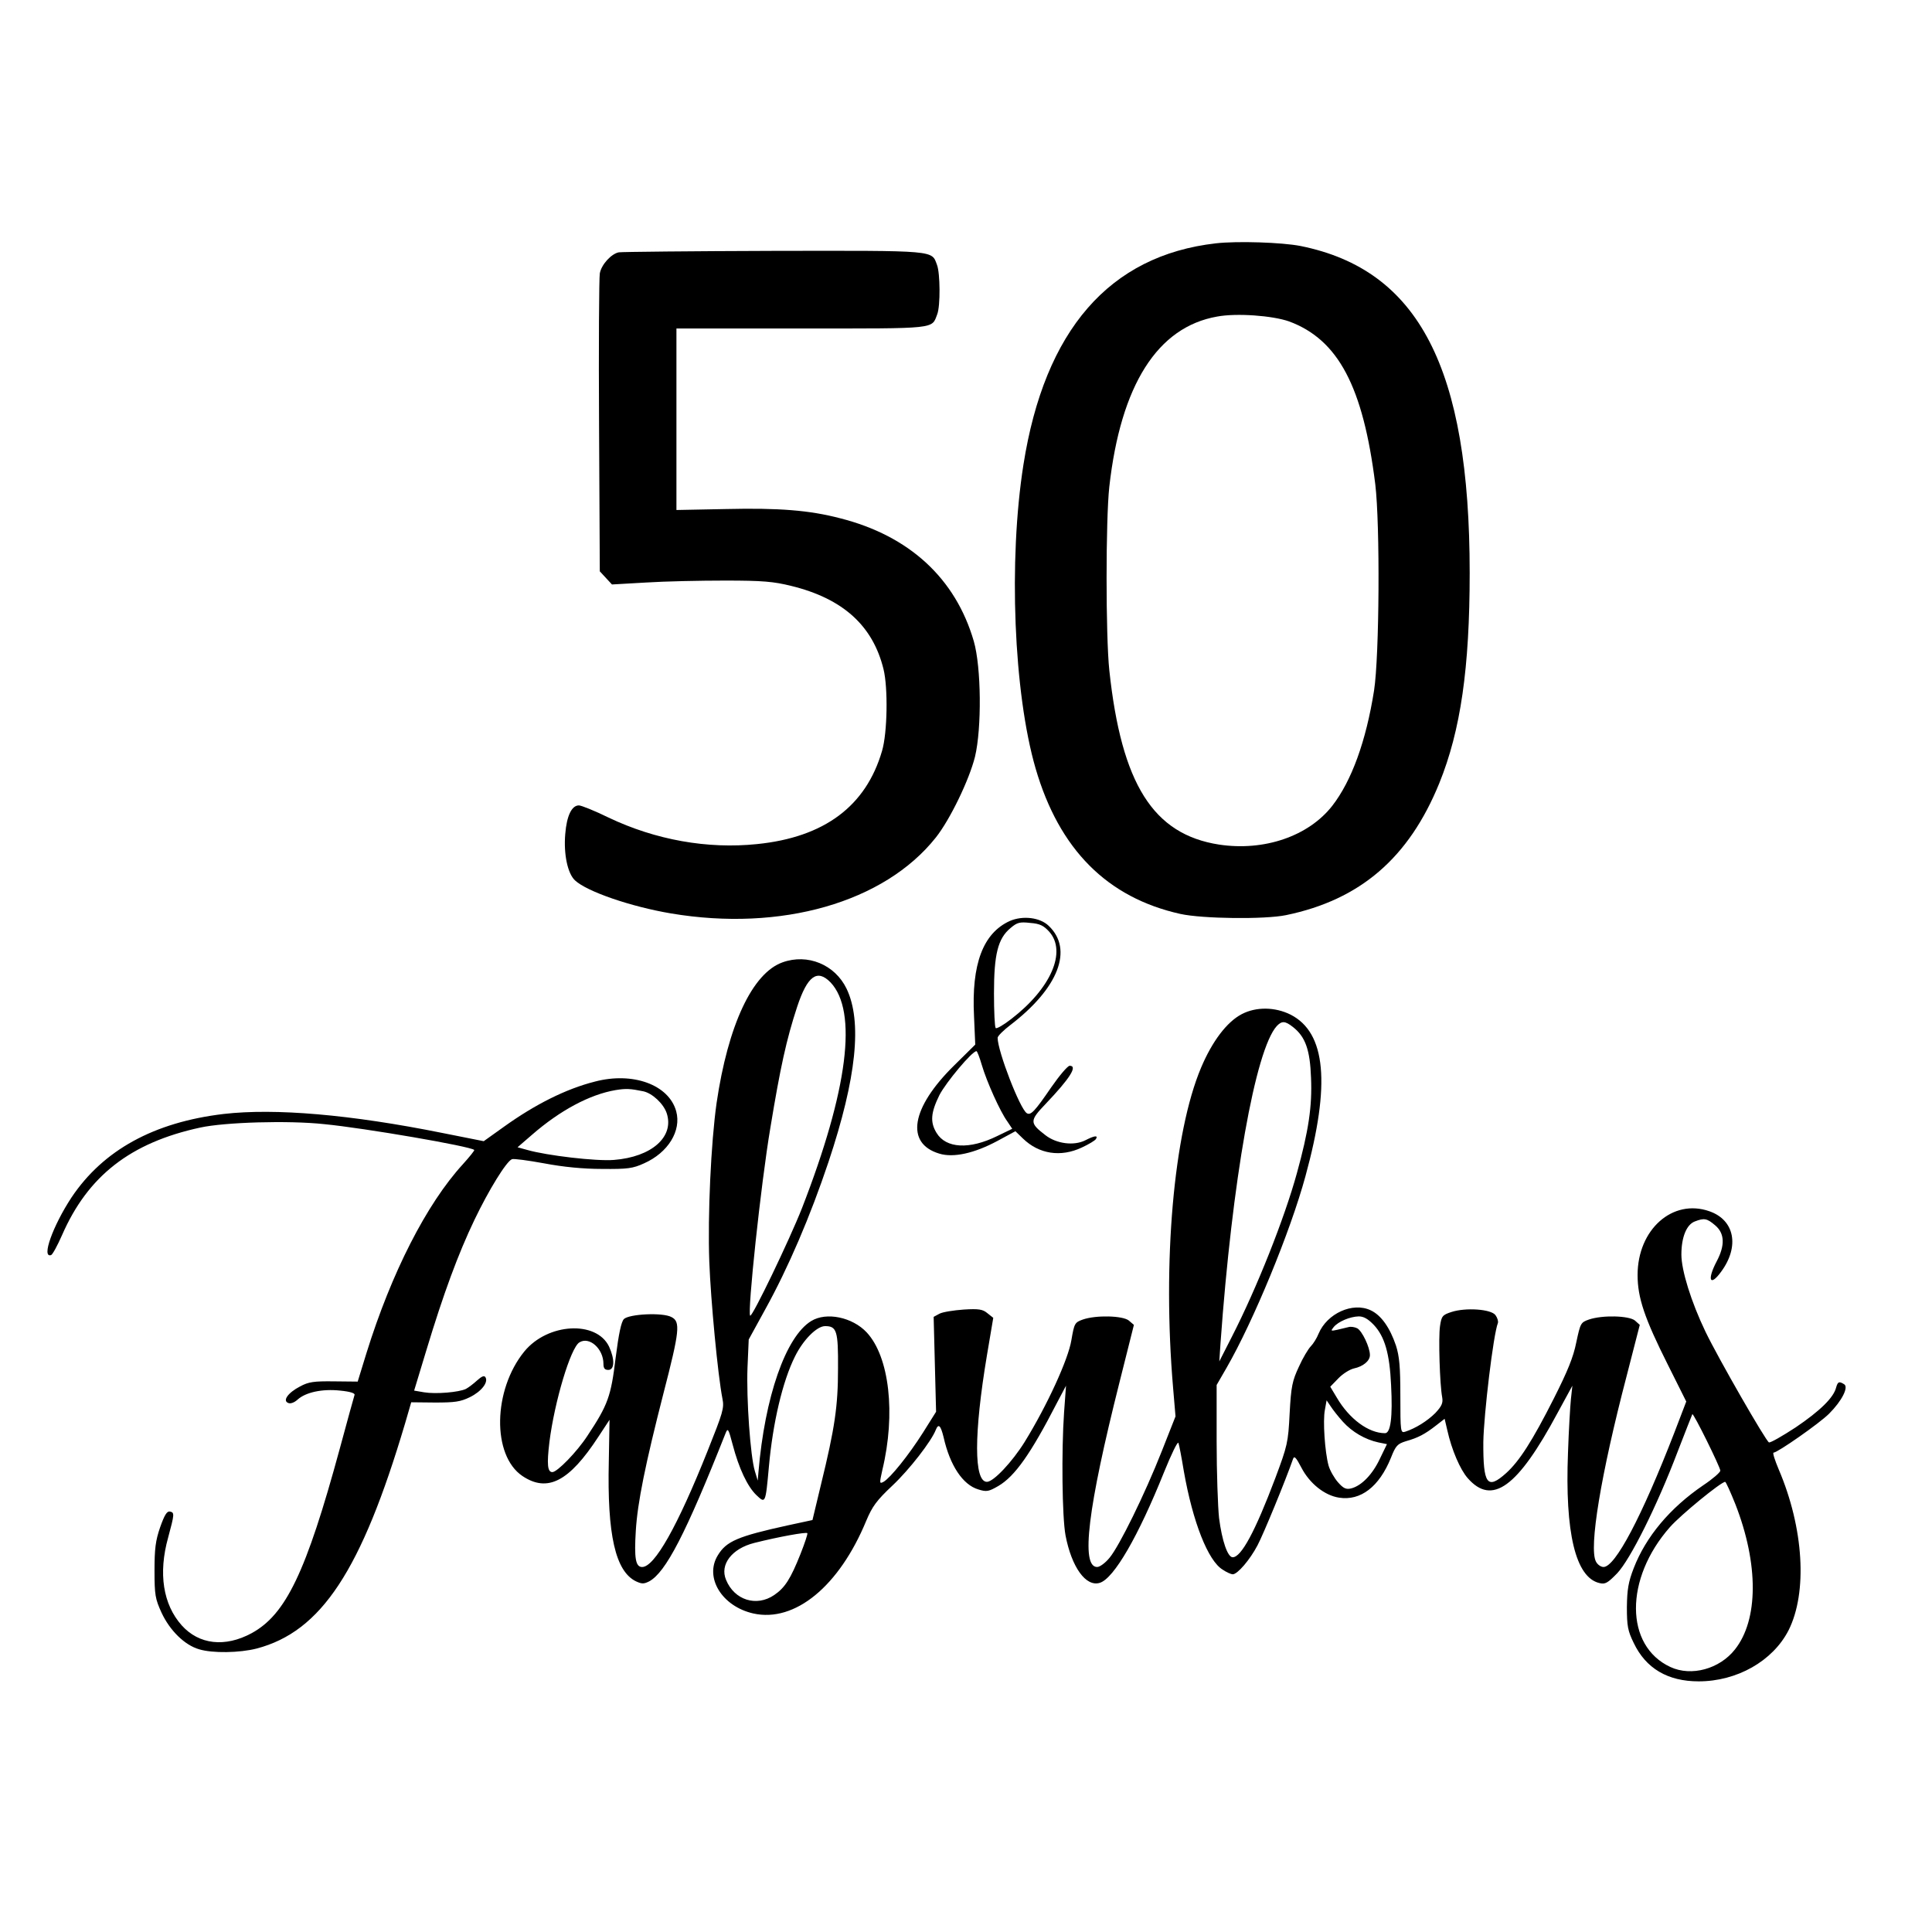
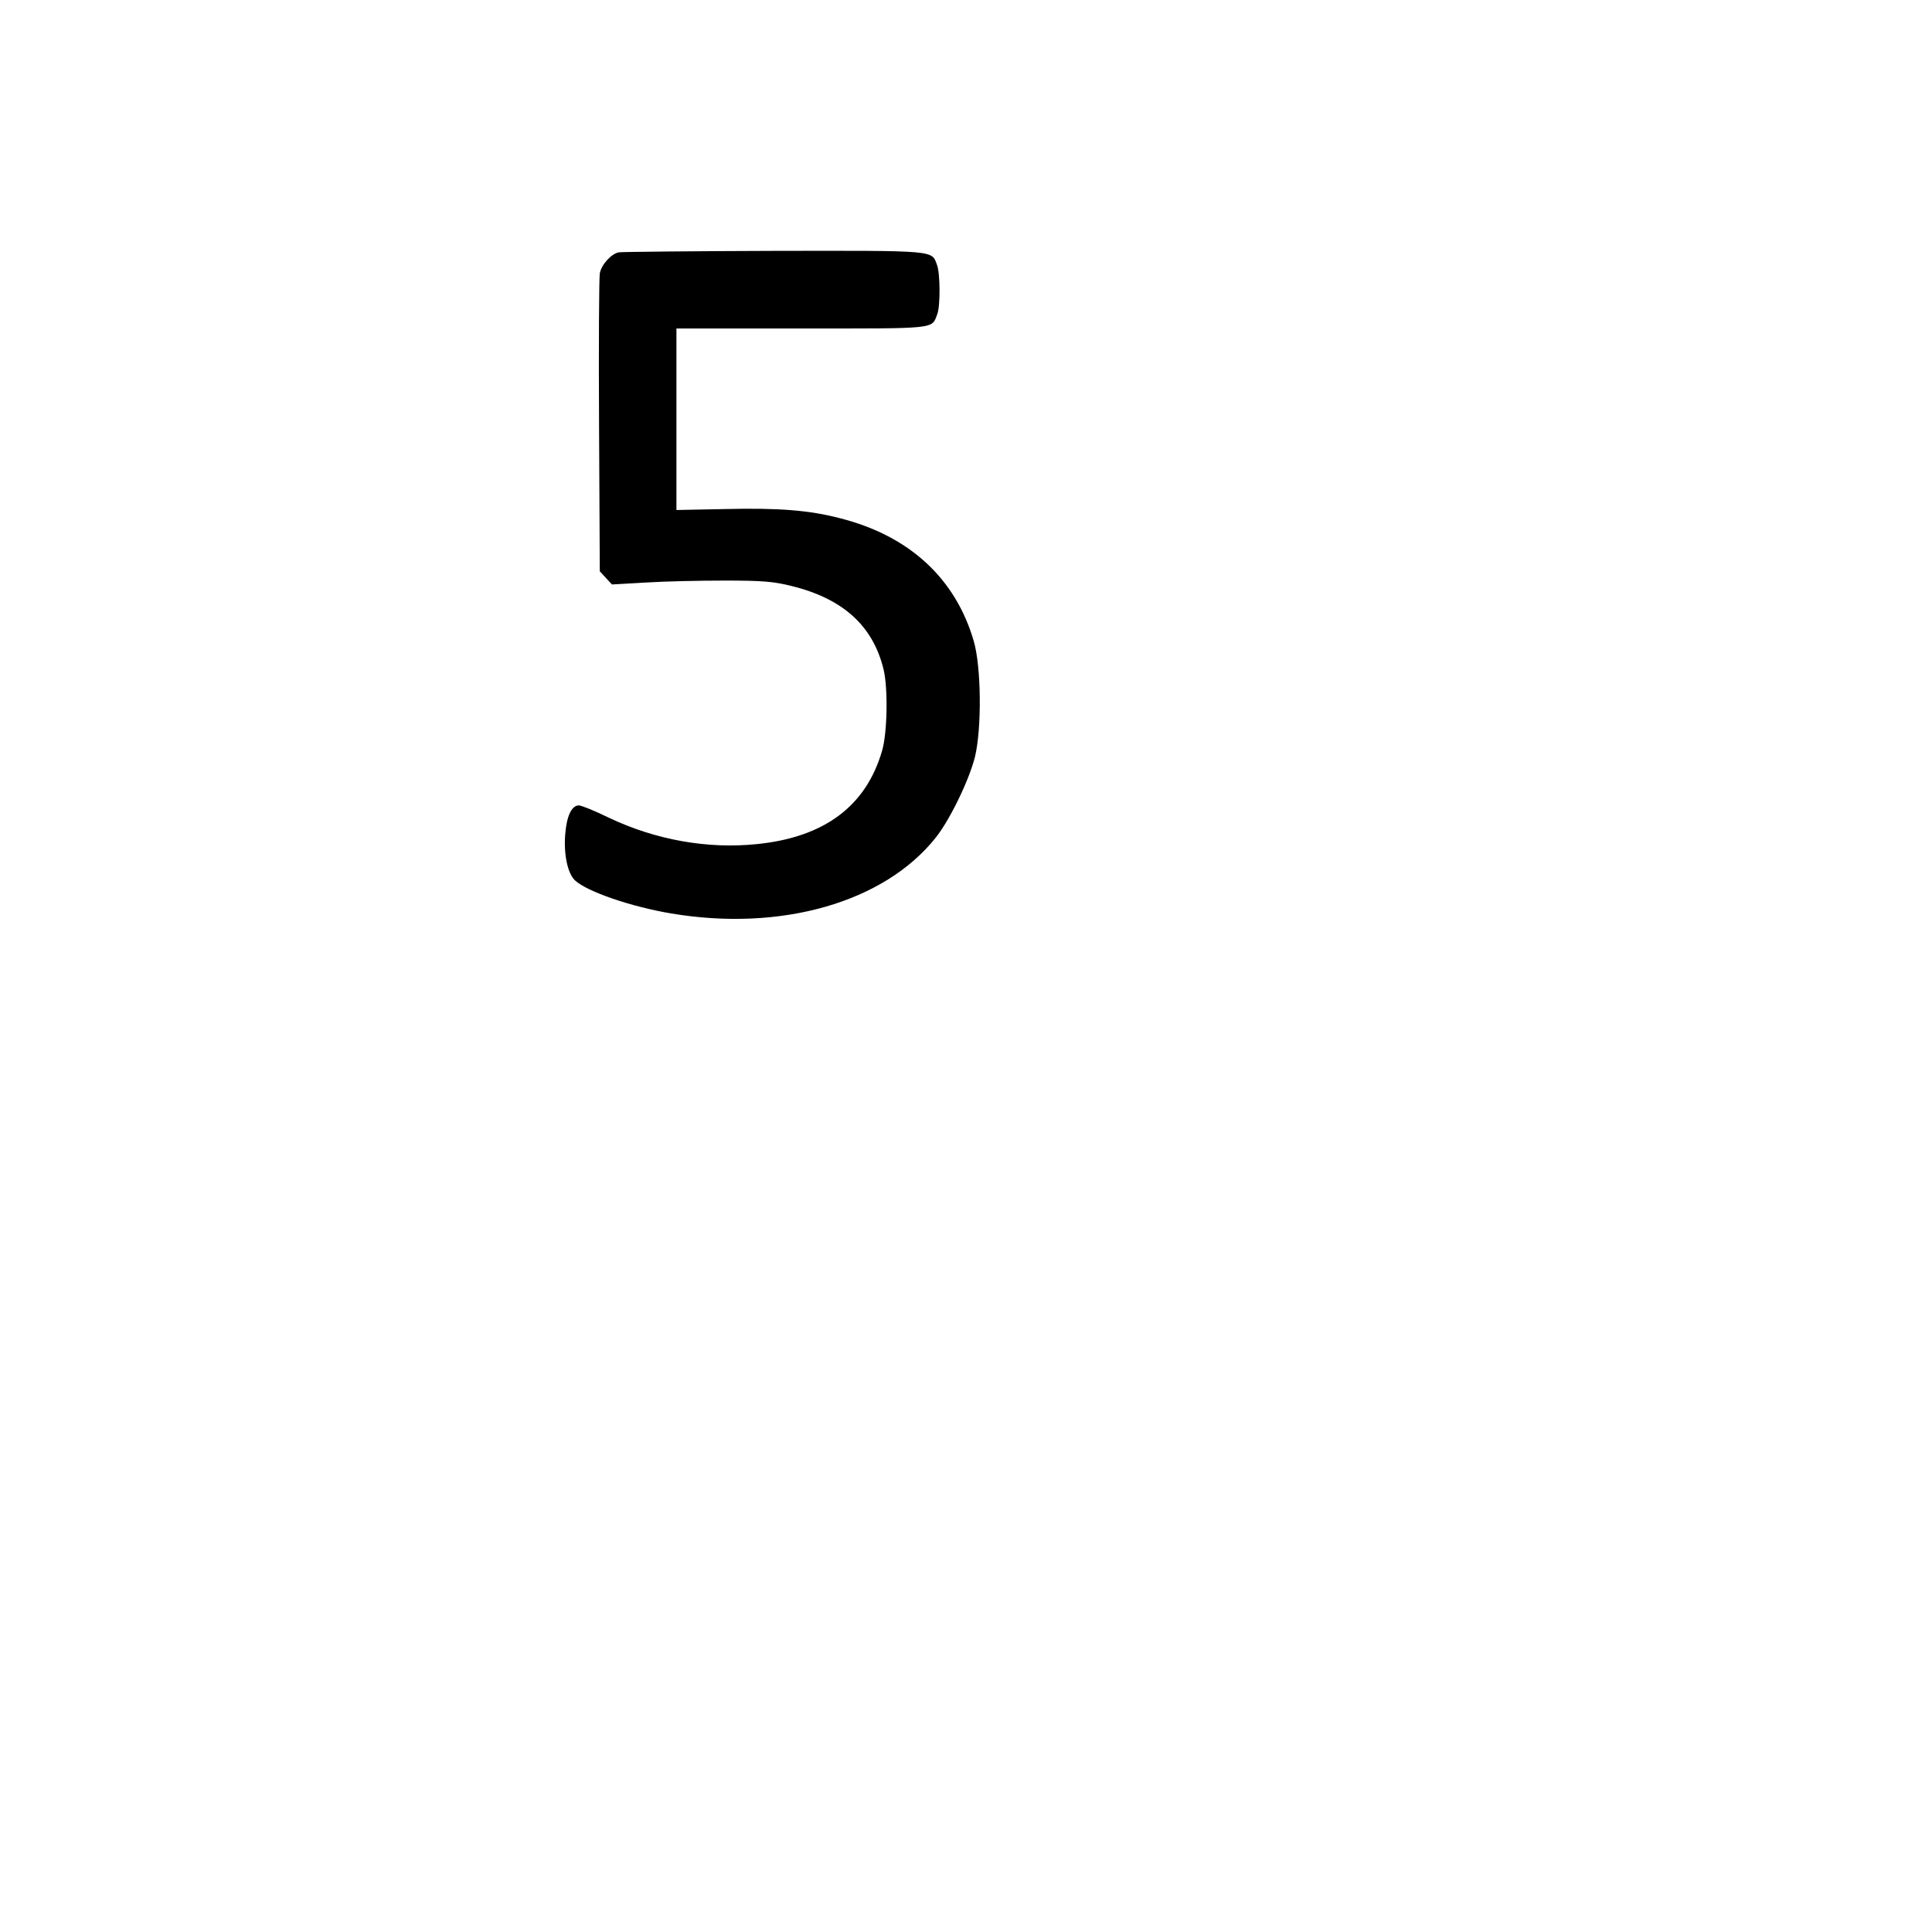
<svg xmlns="http://www.w3.org/2000/svg" version="1.0" width="794pt" height="794pt" viewBox="0 0 794 794" preserveAspectRatio="xMidYMid meet">
  <g transform="translate(0,794) scale(0.1,-0.1)" fill="#000000" stroke="none">
-     <path d="M4997 6940 c-438 -50 -704 -357 -791 -910 -62 -393 -40 -938 50 -1248 97 -333 294 -531 595 -598 91 -20 347 -23 434 -5 305 63 505 235 630 542 88 217 125 474 125 865 0 841 -209 1245 -695 1343 -76 15 -260 21 -348 11z m301 -321 c202 -75 304 -268 354 -669 20 -166 17 -706 -5 -848 -33 -208 -92 -371 -172 -474 -98 -125 -280 -187 -465 -159 -271 42 -401 249 -451 716 -15 142 -15 619 0 755 47 418 198 656 443 699 80 15 228 4 296 -20z" />
    <path d="M2543 6903 c-31 -6 -72 -51 -78 -87 -3 -17 -5 -300 -3 -628 l3 -596 25 -27 25 -27 140 8 c77 5 223 8 325 8 155 0 199 -4 272 -22 212 -52 335 -163 379 -342 19 -77 16 -262 -6 -336 -66 -227 -237 -355 -514 -383 -203 -21 -417 17 -610 109 -57 28 -112 50 -122 50 -29 0 -50 -42 -56 -118 -7 -83 10 -162 40 -190 49 -46 229 -108 395 -136 452 -76 876 45 1088 312 58 73 137 236 161 332 28 117 26 368 -5 475 -75 258 -265 433 -549 505 -126 33 -251 43 -469 38 l-204 -4 0 373 0 373 514 0 c564 0 534 -3 558 59 13 34 12 168 -1 202 -23 61 4 59 -671 58 -338 -1 -625 -4 -637 -6z" />
-     <path d="M4150 4155 c-110 -50 -158 -177 -147 -392 l5 -116 -87 -86 c-177 -174 -201 -320 -61 -362 58 -18 144 1 239 52 l74 40 31 -30 c66 -64 155 -78 242 -37 28 13 55 29 58 35 10 16 -6 14 -43 -5 -47 -24 -119 -15 -165 21 -65 50 -65 59 1 128 101 106 133 157 99 157 -8 0 -42 -40 -76 -89 -67 -98 -84 -116 -100 -106 -28 17 -120 255 -120 310 0 7 24 31 53 53 197 151 259 310 157 407 -36 35 -107 43 -160 20z m162 -44 c73 -82 7 -233 -155 -358 -32 -25 -61 -42 -65 -38 -4 4 -7 68 -7 143 0 160 16 225 68 268 27 23 38 26 81 21 40 -3 55 -11 78 -36z m-277 -548 c20 -68 75 -191 105 -232 l20 -30 -62 -30 c-114 -56 -210 -51 -249 13 -27 44 -24 83 12 156 27 52 134 180 152 180 3 0 13 -26 22 -57z" />
-     <path d="M3216 3985 c-124 -44 -224 -258 -271 -578 -23 -162 -37 -461 -30 -652 6 -159 35 -466 54 -563 8 -39 2 -57 -61 -215 -124 -311 -218 -477 -269 -477 -27 0 -33 36 -26 149 7 116 39 273 114 566 66 255 70 293 33 312 -36 20 -174 13 -196 -8 -11 -12 -21 -59 -34 -160 -19 -157 -31 -192 -116 -320 -43 -66 -124 -149 -144 -149 -20 0 -23 32 -12 124 21 166 87 387 123 409 41 26 99 -26 99 -88 0 -18 5 -25 20 -25 26 0 27 44 3 96 -52 108 -252 97 -348 -20 -129 -158 -134 -427 -8 -512 103 -69 192 -23 312 161 l46 70 -3 -171 c-7 -301 27 -452 112 -493 24 -11 32 -11 54 0 68 37 150 195 314 609 9 23 12 18 29 -47 26 -99 61 -172 97 -207 38 -36 38 -37 52 117 16 179 56 350 107 452 34 69 90 125 124 125 48 0 54 -20 53 -174 0 -155 -13 -244 -70 -477 l-35 -146 -102 -22 c-205 -45 -252 -65 -287 -123 -56 -91 17 -210 146 -239 171 -38 353 112 464 381 25 59 42 83 108 145 69 65 160 182 178 229 11 27 20 18 32 -31 26 -116 79 -195 142 -214 35 -11 43 -9 83 14 68 40 133 132 241 342 l37 70 -8 -110 c-11 -159 -8 -430 6 -505 25 -131 84 -213 141 -195 58 18 158 191 264 455 30 74 56 128 59 120 3 -8 13 -60 22 -115 37 -211 100 -370 160 -406 16 -11 35 -19 41 -19 20 0 71 60 102 119 24 45 115 266 146 355 5 14 12 7 34 -35 34 -66 96 -115 155 -124 89 -14 165 45 213 163 20 51 27 58 62 69 50 14 78 29 123 64 l36 28 11 -47 c18 -81 53 -162 84 -197 100 -114 205 -38 369 268 l61 112 -6 -55 c-3 -30 -9 -129 -12 -220 -13 -329 31 -513 129 -536 24 -6 34 0 73 40 54 57 164 277 249 501 32 83 59 151 60 153 5 5 115 -218 115 -232 0 -7 -31 -34 -70 -60 -138 -94 -236 -212 -286 -341 -22 -57 -27 -87 -28 -160 0 -78 4 -98 28 -147 50 -105 140 -158 267 -158 157 0 304 83 369 209 79 156 63 421 -40 662 -16 38 -26 69 -21 69 16 0 188 120 228 160 53 53 81 109 62 121 -21 13 -26 11 -33 -13 -10 -42 -67 -97 -166 -164 -55 -36 -104 -64 -110 -62 -12 4 -208 345 -261 455 -59 123 -99 252 -99 317 0 71 21 123 55 136 39 15 50 13 84 -16 39 -33 41 -82 6 -148 -40 -76 -28 -106 18 -43 77 104 56 213 -48 249 -151 53 -295 -75 -295 -262 0 -93 28 -177 125 -370 l75 -150 -49 -128 c-134 -346 -243 -552 -291 -552 -11 0 -25 10 -31 22 -30 55 20 358 126 763 l54 210 -20 18 c-25 20 -133 23 -189 4 -34 -12 -35 -15 -52 -94 -12 -61 -36 -119 -92 -230 -89 -176 -142 -258 -196 -307 -78 -70 -95 -47 -94 128 2 113 41 442 60 489 2 7 -2 21 -10 32 -18 25 -123 32 -181 13 -37 -12 -41 -17 -47 -58 -7 -46 -1 -241 9 -293 4 -23 -2 -36 -28 -64 -33 -33 -81 -63 -124 -77 -19 -6 -20 -1 -20 147 0 120 -4 163 -18 207 -25 74 -61 125 -104 145 -74 35 -179 -13 -214 -96 -7 -18 -22 -42 -32 -52 -10 -10 -33 -48 -49 -84 -27 -58 -32 -80 -38 -192 -6 -120 -9 -132 -59 -266 -83 -220 -140 -325 -175 -325 -21 0 -44 68 -56 161 -5 46 -10 188 -10 315 l0 232 41 71 c110 191 262 559 324 787 104 379 84 590 -61 664 -64 32 -142 33 -201 2 -61 -32 -121 -111 -167 -220 -113 -268 -159 -799 -115 -1315 l10 -118 -56 -142 c-71 -180 -175 -391 -215 -439 -17 -21 -40 -38 -51 -38 -68 0 -39 240 92 760 l59 235 -21 18 c-25 20 -134 23 -189 4 -33 -12 -35 -15 -47 -85 -13 -79 -99 -267 -192 -418 -51 -82 -128 -164 -155 -164 -54 0 -54 197 0 520 l26 154 -24 19 c-19 16 -35 19 -98 15 -41 -3 -86 -10 -99 -17 l-24 -13 5 -195 5 -195 -54 -86 c-59 -93 -134 -186 -162 -202 -17 -9 -17 -6 -5 48 56 232 29 466 -64 566 -59 63 -166 85 -228 47 -105 -64 -191 -312 -217 -621 l-3 -35 -12 40 c-18 60 -35 294 -30 425 l5 115 68 124 c95 172 185 382 260 606 115 345 139 577 74 712 -48 99 -160 145 -263 108z m197 -82 c113 -119 72 -442 -117 -928 -52 -132 -205 -450 -213 -442 -12 13 44 541 83 772 41 249 66 363 110 497 42 127 82 157 137 101z m1901 -184 c51 -40 70 -94 74 -209 5 -117 -10 -217 -58 -391 -51 -186 -165 -473 -268 -674 l-51 -100 5 75 c48 669 143 1205 231 1303 21 22 34 22 67 -4z m332 -1224 c45 -48 65 -118 71 -247 7 -133 -2 -198 -25 -198 -68 0 -147 59 -198 146 l-27 45 33 34 c18 19 47 37 64 41 38 8 66 31 66 55 0 32 -32 99 -52 110 -10 5 -26 8 -36 5 -9 -2 -30 -7 -46 -11 -27 -6 -28 -5 -15 11 19 23 67 43 103 44 20 0 38 -10 62 -35z m-127 -398 c38 -42 91 -73 146 -85 l35 -7 -29 -60 c-30 -64 -75 -111 -118 -122 -21 -5 -32 0 -54 25 -15 17 -33 48 -39 69 -15 55 -24 184 -15 229 l7 39 17 -25 c9 -14 31 -42 50 -63z m1613 -339 c96 -246 95 -475 -2 -597 -63 -80 -179 -112 -265 -72 -188 87 -189 363 -2 575 44 50 210 186 227 186 3 0 22 -42 42 -92z m-3842 -204 c-41 -103 -64 -139 -108 -169 -73 -50 -164 -21 -198 62 -27 63 24 129 116 152 99 25 215 46 218 40 2 -3 -11 -42 -28 -85z" />
-     <path d="M2445 3495 c-119 -30 -246 -94 -373 -185 l-84 -60 -171 34 c-378 76 -687 102 -897 78 -288 -34 -496 -149 -626 -343 -77 -117 -125 -251 -84 -237 6 2 26 39 45 82 106 243 281 380 568 442 101 22 362 30 510 14 165 -16 601 -91 616 -106 2 -2 -19 -28 -47 -59 -149 -163 -293 -445 -396 -776 l-36 -117 -98 1 c-82 1 -104 -2 -139 -21 -50 -26 -73 -59 -48 -68 9 -4 25 2 38 14 33 30 101 45 175 37 42 -4 62 -11 59 -18 -2 -7 -30 -106 -61 -222 -138 -507 -221 -680 -362 -757 -109 -59 -216 -47 -287 32 -77 86 -97 214 -56 361 26 97 27 103 7 107 -12 2 -22 -14 -40 -65 -19 -55 -23 -89 -23 -178 0 -100 3 -116 29 -173 34 -73 95 -133 154 -150 55 -17 167 -15 237 3 265 70 430 319 610 926 l25 86 98 -1 c81 0 104 3 143 22 47 23 77 61 64 82 -5 8 -15 4 -34 -13 -14 -13 -35 -29 -46 -35 -29 -14 -124 -22 -172 -14 l-41 7 50 165 c71 235 131 397 198 537 59 123 131 240 154 249 7 3 66 -5 132 -17 79 -15 160 -23 239 -23 105 -1 126 2 172 23 99 44 154 134 132 214 -30 109 -178 163 -334 122z m199 -40 c37 -8 83 -51 96 -90 32 -97 -62 -180 -217 -192 -72 -6 -276 18 -356 41 l-40 11 59 51 c116 101 238 166 344 184 43 7 60 6 114 -5z" />
  </g>
</svg>